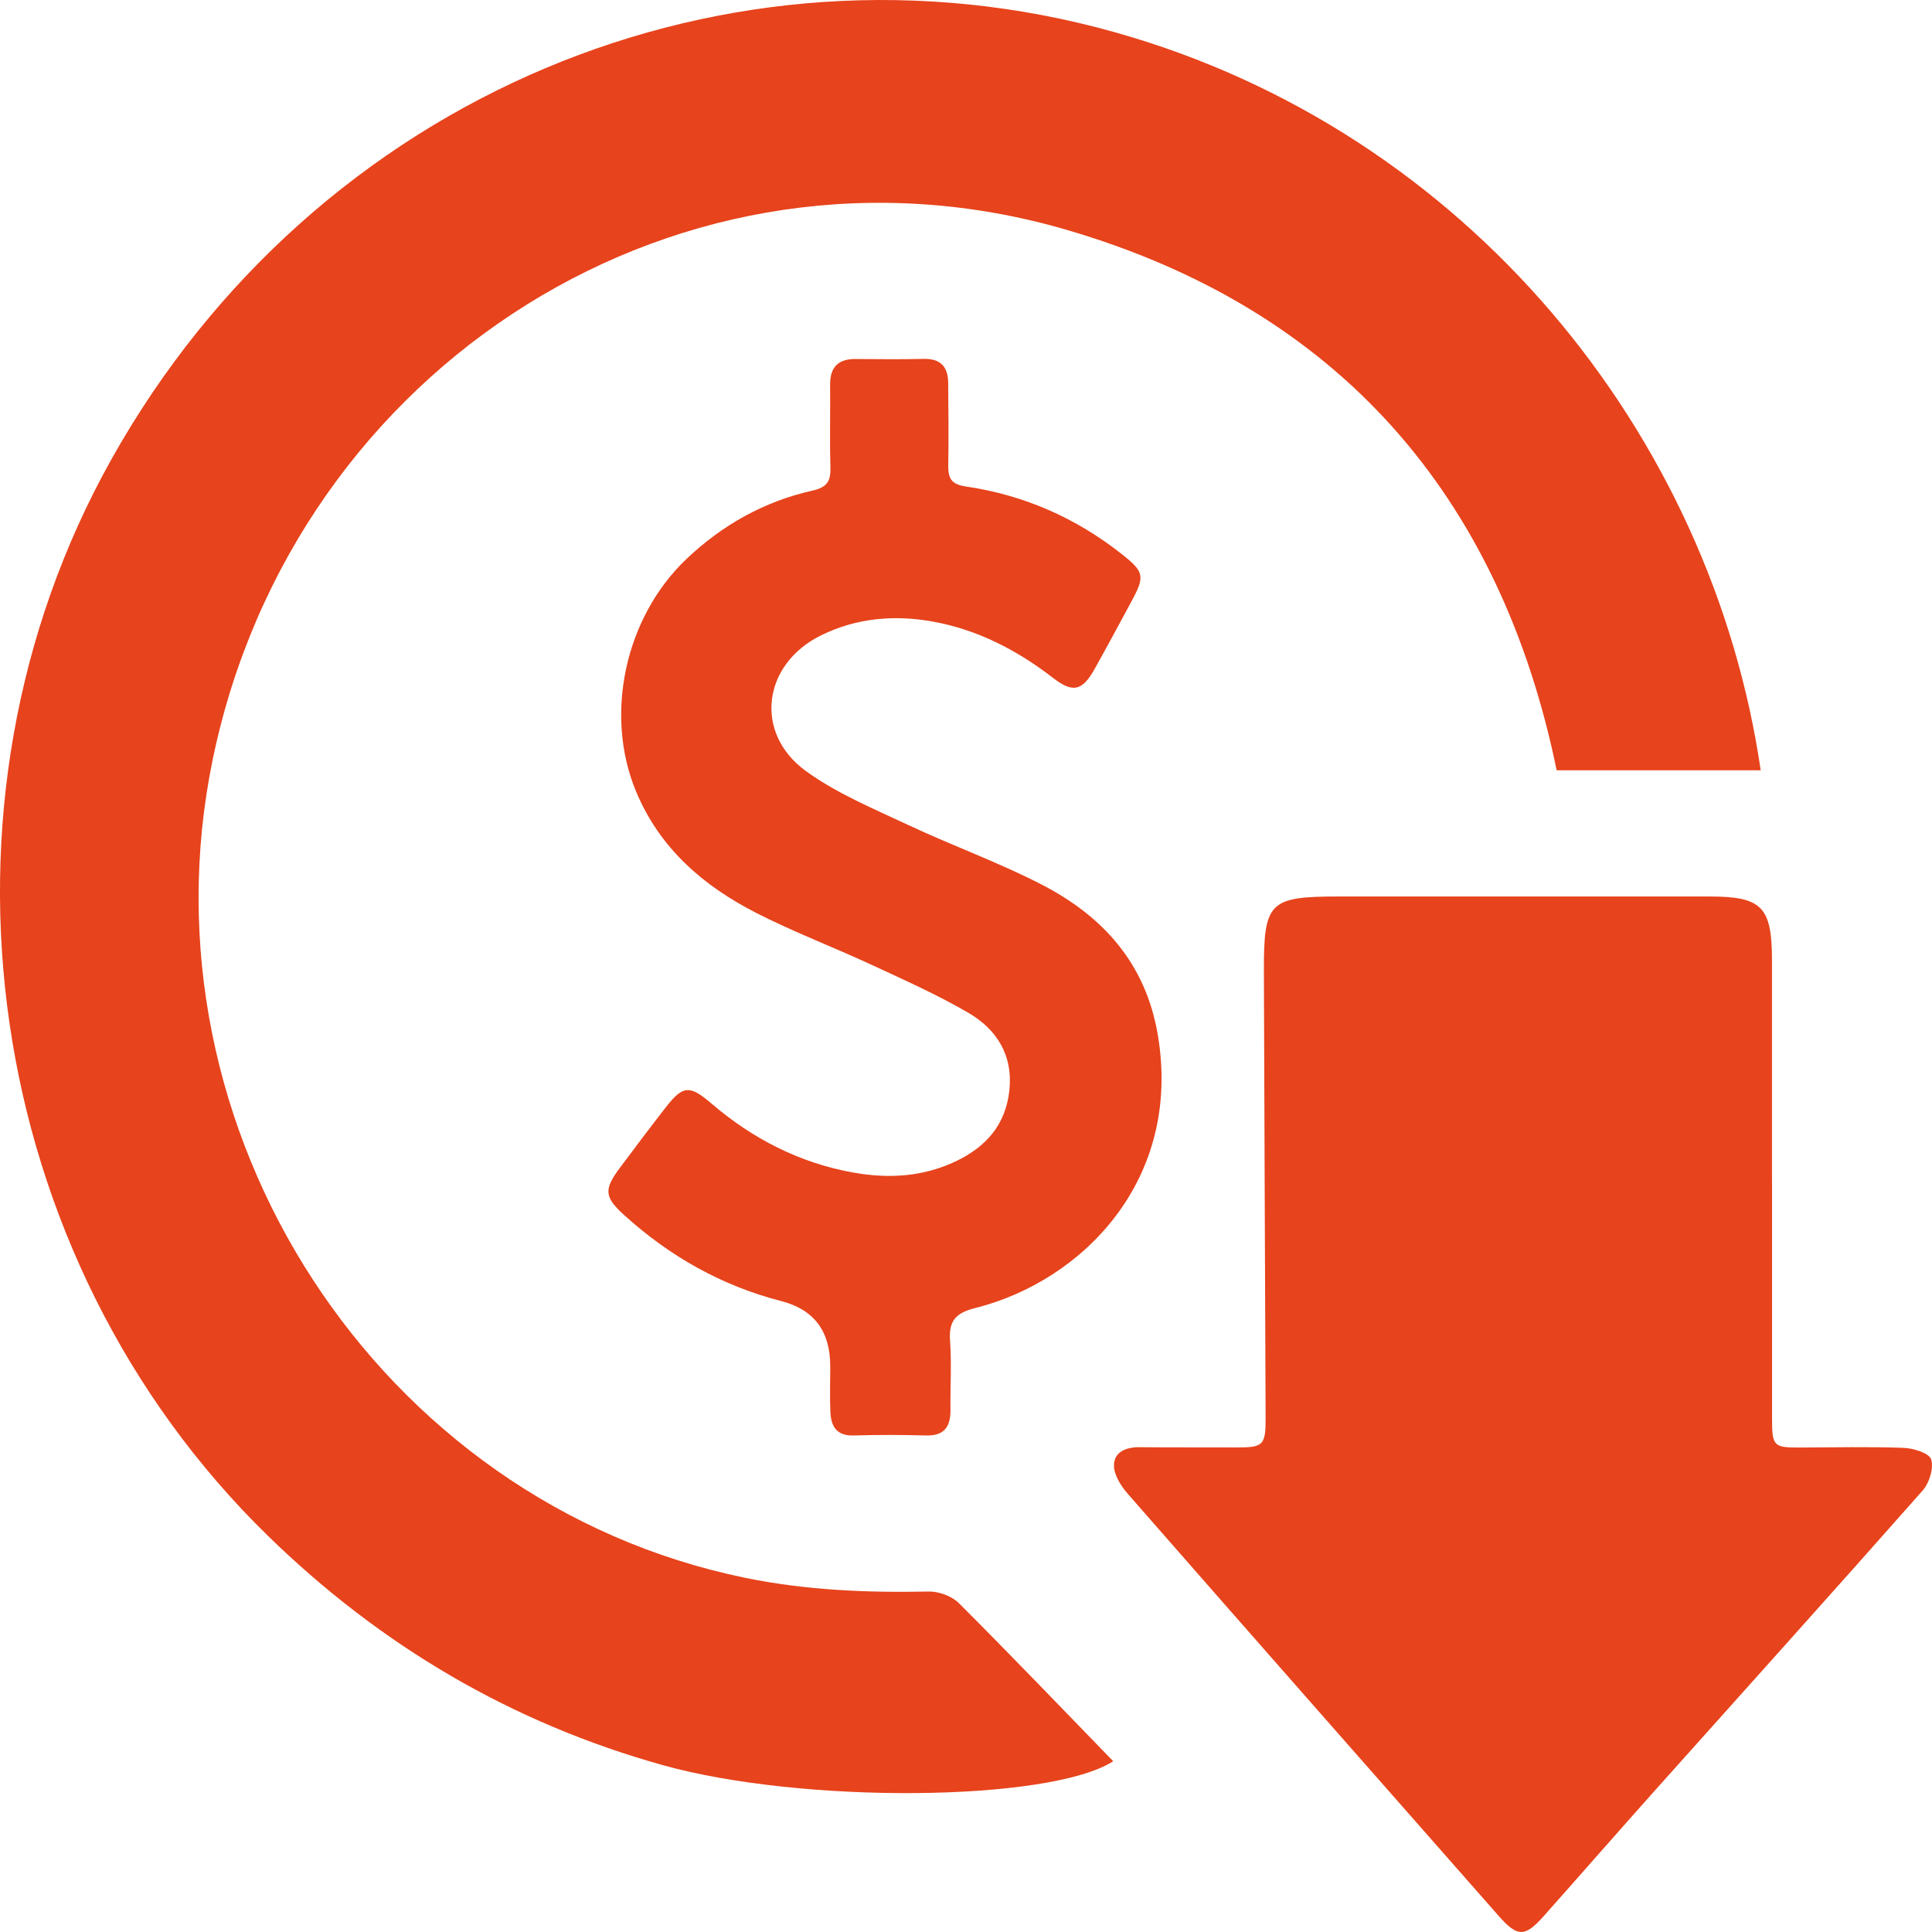
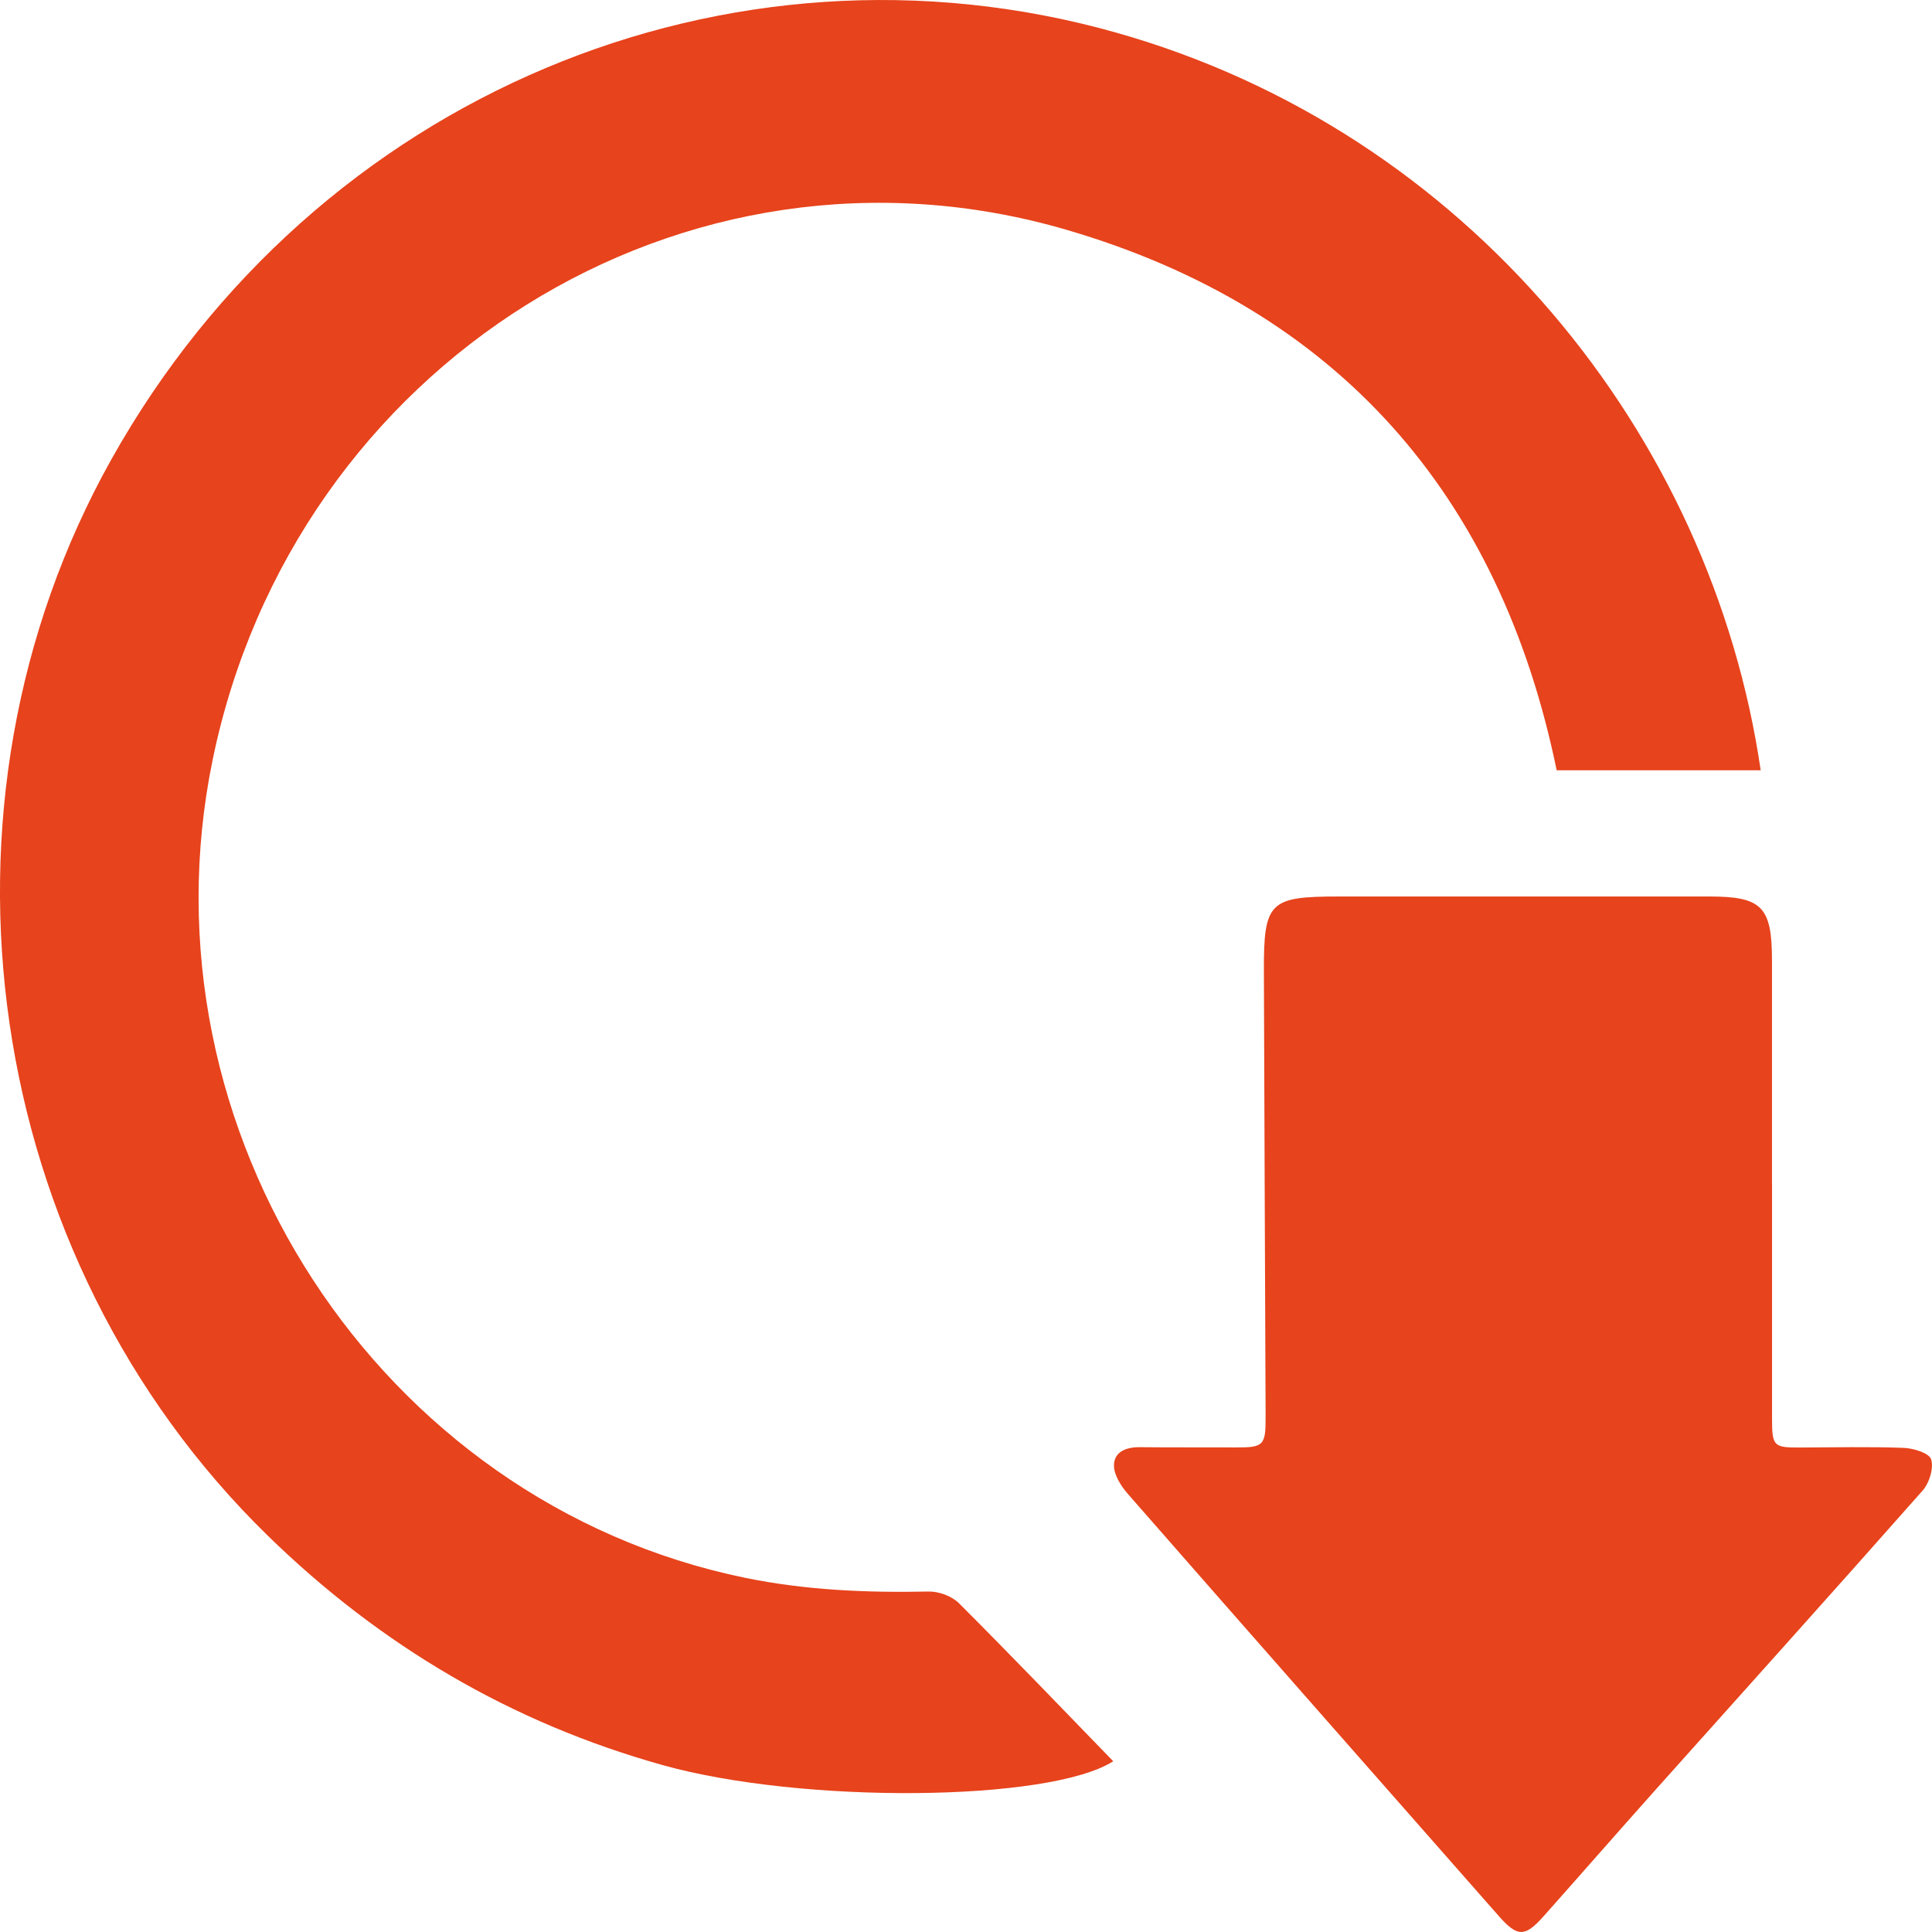
<svg xmlns="http://www.w3.org/2000/svg" id="Livello_1" viewBox="0 0 630 630">
  <defs>
    <style>
      .cls-1 {
        fill: #e7431c;
      }
    </style>
  </defs>
  <path class="cls-1" d="M577.84,385.89c0,25.58-.02,51.16,0,76.74,0,8.95.52,9.42,9.08,9.39,11.27-.04,22.55-.31,33.8.11,3.2.12,8.31,1.66,8.99,3.73.92,2.83-.57,7.7-2.73,10.15-28.85,32.67-58.03,65.05-87.07,97.55-12.25,13.71-24.34,27.57-36.57,41.31-6.1,6.86-8.52,6.83-14.62-.09-40.35-45.84-80.72-91.67-120.94-137.63-2.24-2.56-4.57-6.22-4.53-9.34.05-4.43,4.03-5.95,8.39-5.9,10.37.12,20.74.02,31.1.08,9.32.05,10-.57,9.96-10.01-.19-48.42-.41-96.84-.56-145.26-.07-22.6,1.77-24.38,24.3-24.38,40.35,0,80.69,0,121.04,0,17.08,0,20.34,3.36,20.34,20.9,0,24.21,0,48.42,0,72.63Z" />
-   <path class="cls-1" d="M270.73,445.52q.04-17.16-16.03-21.27c-19.37-4.98-36.32-14.58-51.15-28.01-6.63-6-6.65-8.43-1.29-15.6,4.9-6.55,9.81-13.09,14.83-19.54,5.58-7.17,7.78-7.36,14.84-1.31,13.51,11.58,28.82,19.43,46.27,22.56,11.51,2.07,22.88,1.44,33.67-3.76,9.57-4.61,15.96-11.68,17.24-22.74,1.35-11.65-4.02-20.17-13.39-25.62-10.1-5.87-20.84-10.66-31.45-15.59-12.46-5.78-25.35-10.67-37.58-16.9-17.29-8.81-31.62-21.13-39.33-39.78-10.38-25.08-3.48-56.65,16.39-75.59,11.72-11.17,25.46-18.86,41.14-22.38,5.01-1.12,6.04-3.24,5.9-7.81-.27-8.9-.01-17.81-.1-26.72-.05-5.7,2.62-8.42,8.21-8.39,7.44.04,14.88.14,22.32-.04,5.46-.13,7.92,2.55,7.97,7.8.08,8.91.18,17.82.03,26.72-.07,4.23.78,6.37,5.72,7.09,18.83,2.75,35.85,10.18,50.9,22.08,7.29,5.76,7.55,7.18,3.15,15.33-4,7.4-7.97,14.82-12.08,22.15-3.98,7.09-7.05,7.85-13.47,2.9-11.82-9.13-24.74-15.83-39.43-18.44-12.44-2.21-24.7-1.17-36.24,4.5-19.07,9.37-22.09,31.84-4.99,44.26,10.08,7.32,21.96,12.23,33.32,17.57,14.46,6.8,29.59,12.22,43.77,19.56,19.69,10.2,33.65,25.47,37.64,48.69,8.14,47.41-24.47,80.51-59.51,89.3-6.21,1.56-8.66,4.04-8.2,10.55.53,7.5.05,15.07.14,22.6.06,5.54-2.01,8.57-7.97,8.4-7.88-.22-15.78-.23-23.67,0-5.38.16-7.29-2.88-7.51-7.51-.24-5.01-.05-10.05-.05-15.07Z" />
  <path class="cls-1" d="M347.89,74.97c88.09,25.79,141.2,86.16,159.72,176.21h66.53c-15.99-109.32-95.42-208.3-210.58-240.66C237.82-24.83,103.03,30.77,36.38,149.68-27.08,262.92-5.94,409.87,87.43,500.87c36.76,35.83,79.46,60.96,128.7,74.72,45.44,12.7,126.08,12.01,146.88-1.27-16.68-17.18-33.31-34.55-50.32-51.54-2.33-2.32-6.56-3.87-9.87-3.8-20.12.42-40.09-.42-59.87-4.48-119.49-24.55-198.46-145.85-173.62-266.68C95.87,118.78,223.19,38.46,347.89,74.97Z" />
</svg>